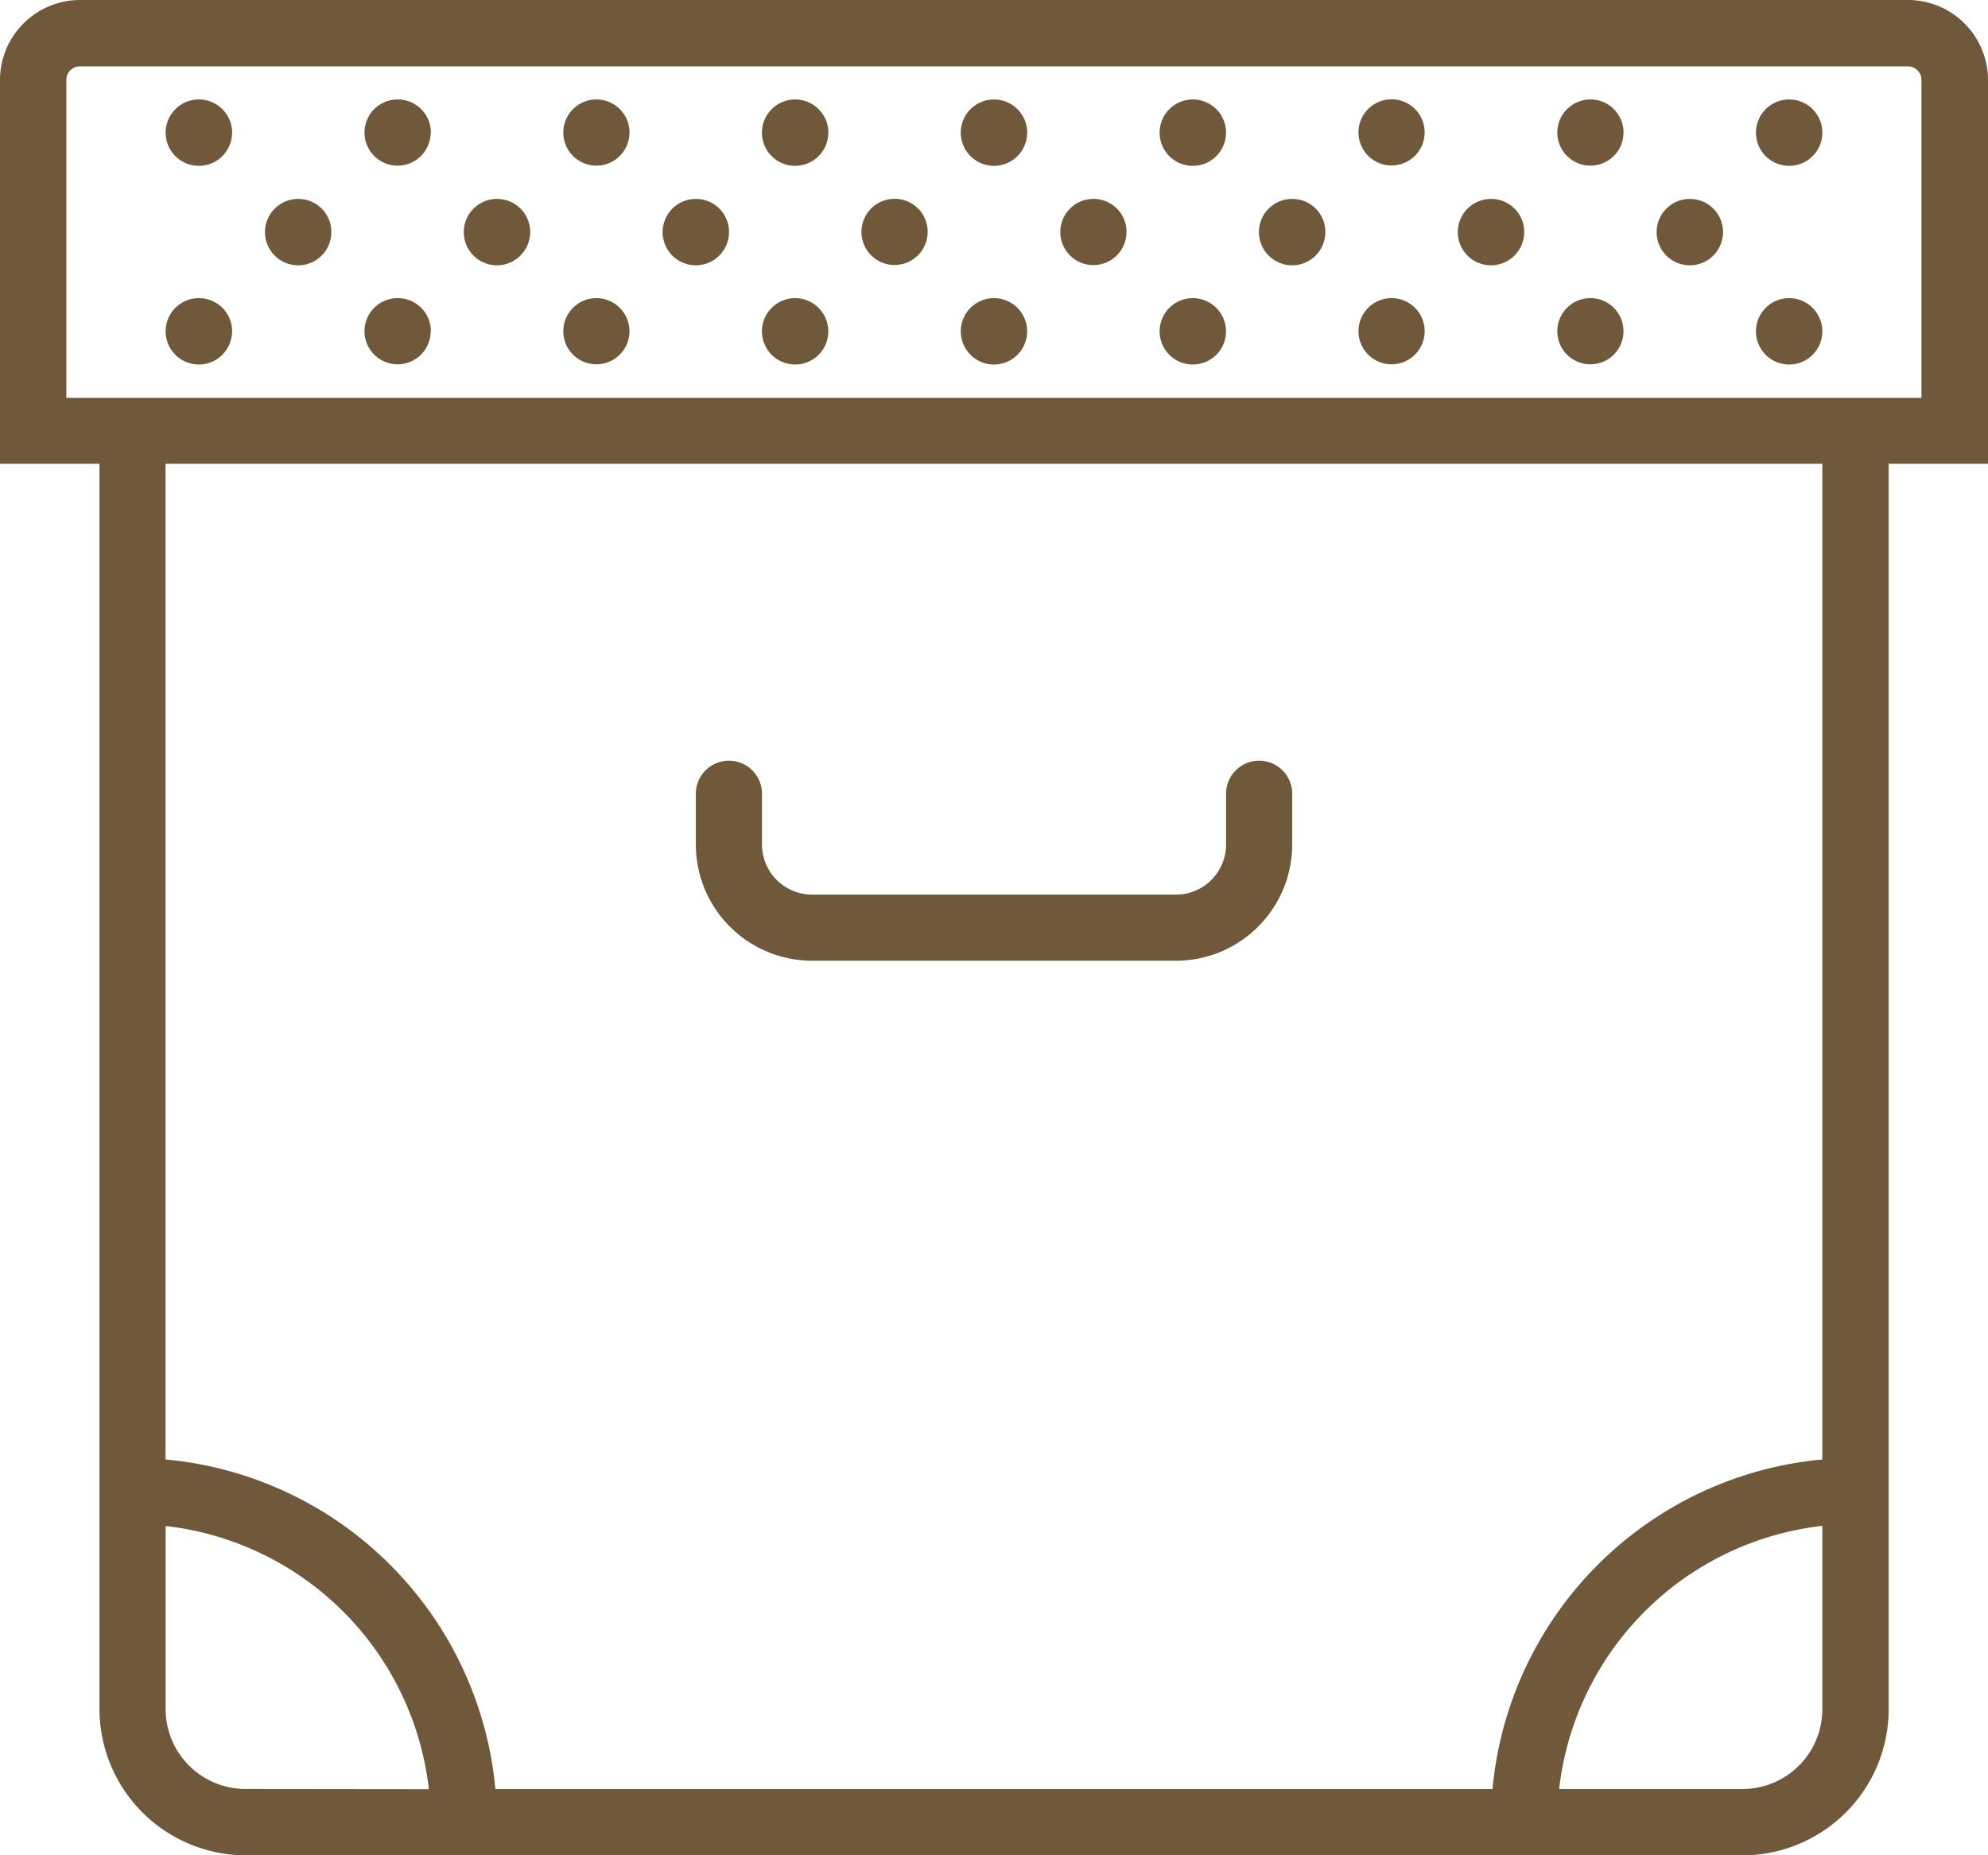
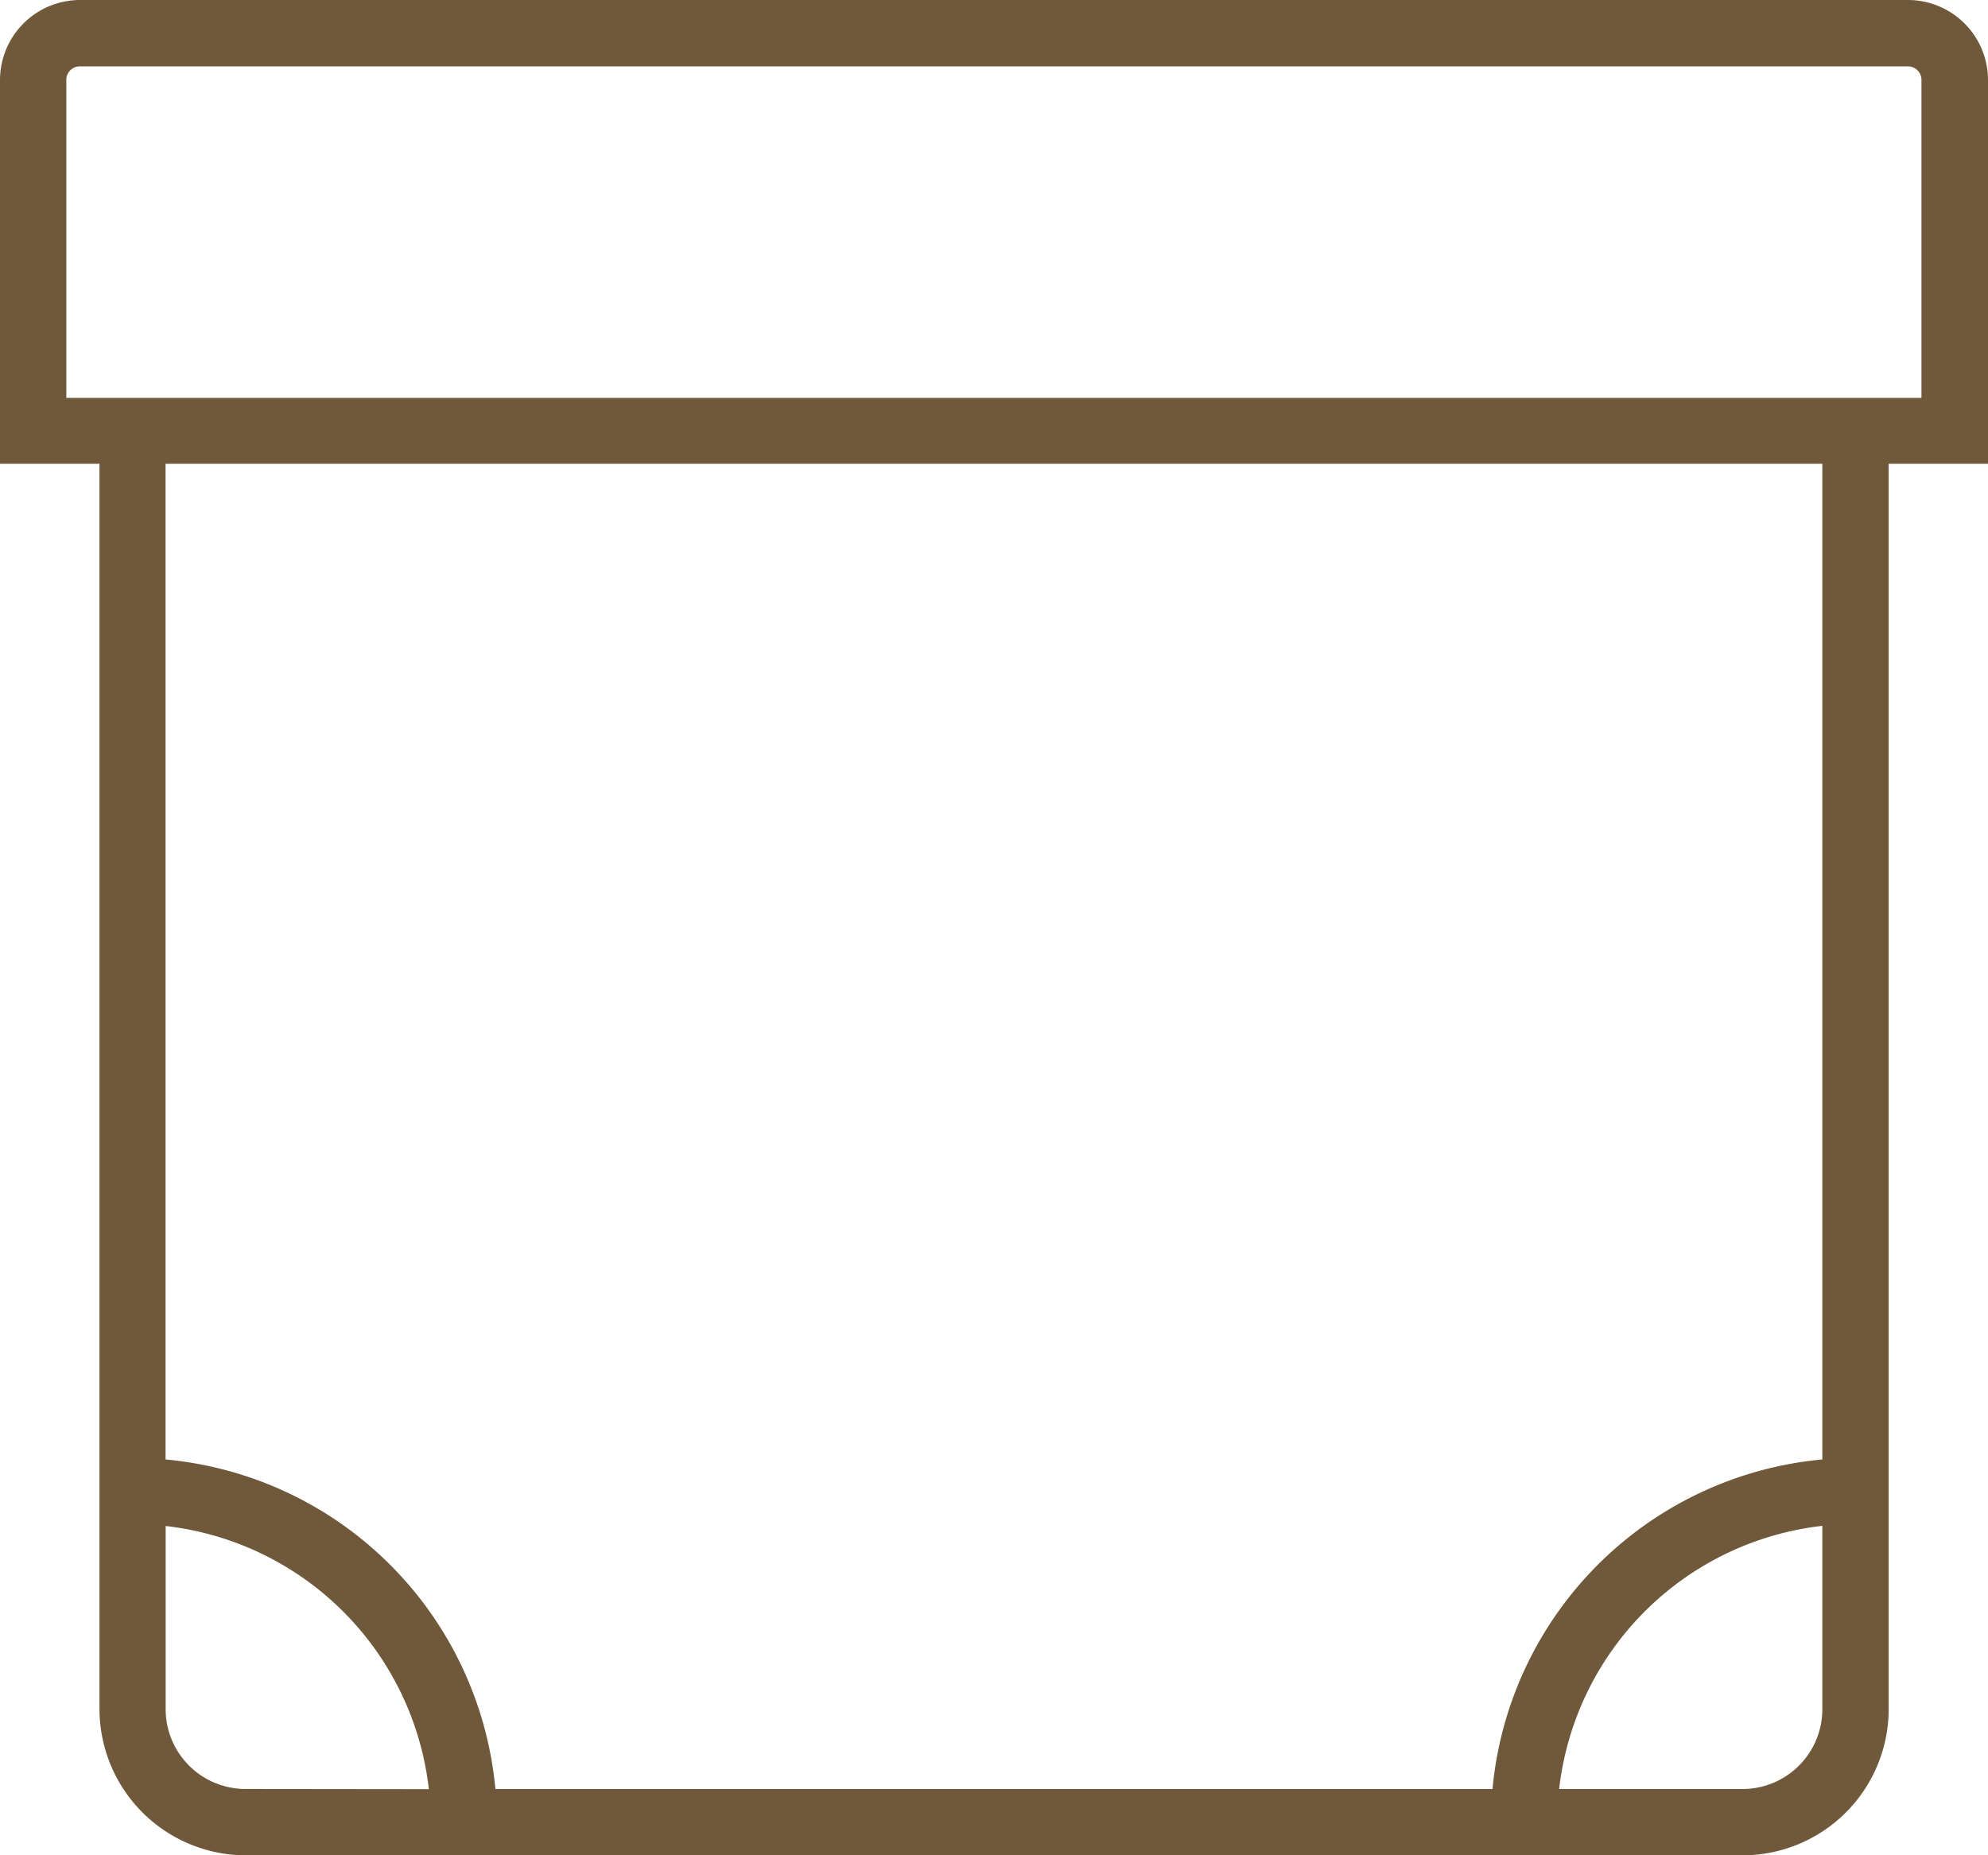
<svg xmlns="http://www.w3.org/2000/svg" viewBox="0 0 379.71 354.41">
  <defs>
    <style>.cls-1{fill:#70583b}</style>
  </defs>
  <g id="Camada_2" data-name="Camada 2">
    <g id="Camada_1-2" data-name="Camada 1">
      <path class="cls-1" d="M379.71 15.27A15.3 15.3 0 0 0 364.45 0H15.27A15.3 15.3 0 0 0 0 15.27v73.32h19V326.5a28 28 0 0 0 27.94 27.91H332.8a27.94 27.94 0 0 0 27.94-27.91V88.59h19zM46.91 341.73a15.25 15.25 0 0 1-15.27-15.23v-35a57.07 57.07 0 0 1 50.27 50.27zm301.16-15.23a15.25 15.25 0 0 1-15.27 15.24h-35a57.07 57.07 0 0 1 50.27-50.27zm0-47.71a69.68 69.68 0 0 0-63 62.95H94.62a69.66 69.66 0 0 0-63-62.95V88.59h316.45zM367 76H12.67V15.27a2.57 2.57 0 0 1 2.59-2.59h349.19a2.57 2.57 0 0 1 2.55 2.59zm0 0" />
-       <path class="cls-1" d="M63.29 44.32A6.34 6.34 0 1 1 56.95 38a6.31 6.31 0 0 1 6.34 6.34zM44.32 25.31A6.34 6.34 0 1 1 38 19a6.35 6.35 0 0 1 6.34 6.34zm37.94 0A6.32 6.32 0 1 1 76 19a6.31 6.31 0 0 1 6.3 6.34zM44.32 63.29A6.34 6.34 0 1 1 38 56.95a6.35 6.35 0 0 1 6.34 6.34zm37.94 0A6.32 6.32 0 1 1 76 56.95a6.32 6.32 0 0 1 6.3 6.34zm19-18.97A6.34 6.34 0 1 1 94.93 38a6.32 6.32 0 0 1 6.34 6.34zm37.98 0a6.34 6.34 0 1 1-6.33-6.32 6.32 6.32 0 0 1 6.34 6.34zm-19.01-19.01A6.32 6.32 0 1 1 113.9 19a6.32 6.32 0 0 1 6.34 6.34zm37.98 0a6.34 6.34 0 1 1-6.33-6.31 6.34 6.34 0 0 1 6.34 6.34zm-37.98 37.98a6.32 6.32 0 1 1-6.34-6.34 6.33 6.33 0 0 1 6.34 6.34zm37.98 0a6.34 6.34 0 1 1-6.34-6.34 6.35 6.35 0 0 1 6.34 6.34zm18.97-18.97a6.32 6.32 0 1 1-6.3-6.34 6.28 6.28 0 0 1 6.3 6.34zm37.98 0a6.32 6.32 0 1 1-6.33-6.32 6.29 6.29 0 0 1 6.34 6.34zm-18.97-19.01a6.34 6.34 0 1 1-6.33-6.31 6.35 6.35 0 0 1 6.34 6.34zm37.98 0a6.34 6.34 0 1 1-6.33-6.31 6.35 6.35 0 0 1 6.34 6.34zm-37.98 37.98a6.34 6.34 0 1 1-6.34-6.34 6.35 6.35 0 0 1 6.34 6.34zm37.98 0a6.34 6.34 0 1 1-6.34-6.34 6.35 6.35 0 0 1 6.34 6.34zm18.97-18.97a6.34 6.34 0 1 1-6.33-6.32 6.31 6.31 0 0 1 6.34 6.34zm37.98 0a6.34 6.34 0 1 1-6.33-6.32 6.32 6.32 0 0 1 6.34 6.34zm-19.01-19.01a6.32 6.32 0 1 1-6.3-6.34 6.31 6.31 0 0 1 6.3 6.34zm37.98 0a6.32 6.32 0 1 1-6.33-6.31 6.32 6.32 0 0 1 6.34 6.34zm-37.98 37.98a6.32 6.32 0 1 1-6.3-6.34 6.32 6.32 0 0 1 6.3 6.34zm37.98 0a6.32 6.32 0 1 1-6.34-6.34 6.32 6.32 0 0 1 6.34 6.34zm19.01-18.97a6.34 6.34 0 1 1-6.34-6.32 6.32 6.32 0 0 1 6.34 6.34zm18.97-19.01a6.34 6.34 0 1 1-6.34-6.31 6.34 6.34 0 0 1 6.34 6.34zm0 37.98a6.34 6.34 0 1 1-6.34-6.34 6.35 6.35 0 0 1 6.34 6.34zM155.09 183.52h69.54a22.21 22.21 0 0 0 22.18-22.18v-9.46a6.32 6.32 0 1 0-12.63 0v9.46a9.57 9.57 0 0 1-9.55 9.55h-69.54a9.57 9.57 0 0 1-9.55-9.55v-9.46a6.32 6.32 0 1 0-12.63 0v9.46a22.21 22.21 0 0 0 22.18 22.18zm0 0" />
    </g>
  </g>
</svg>